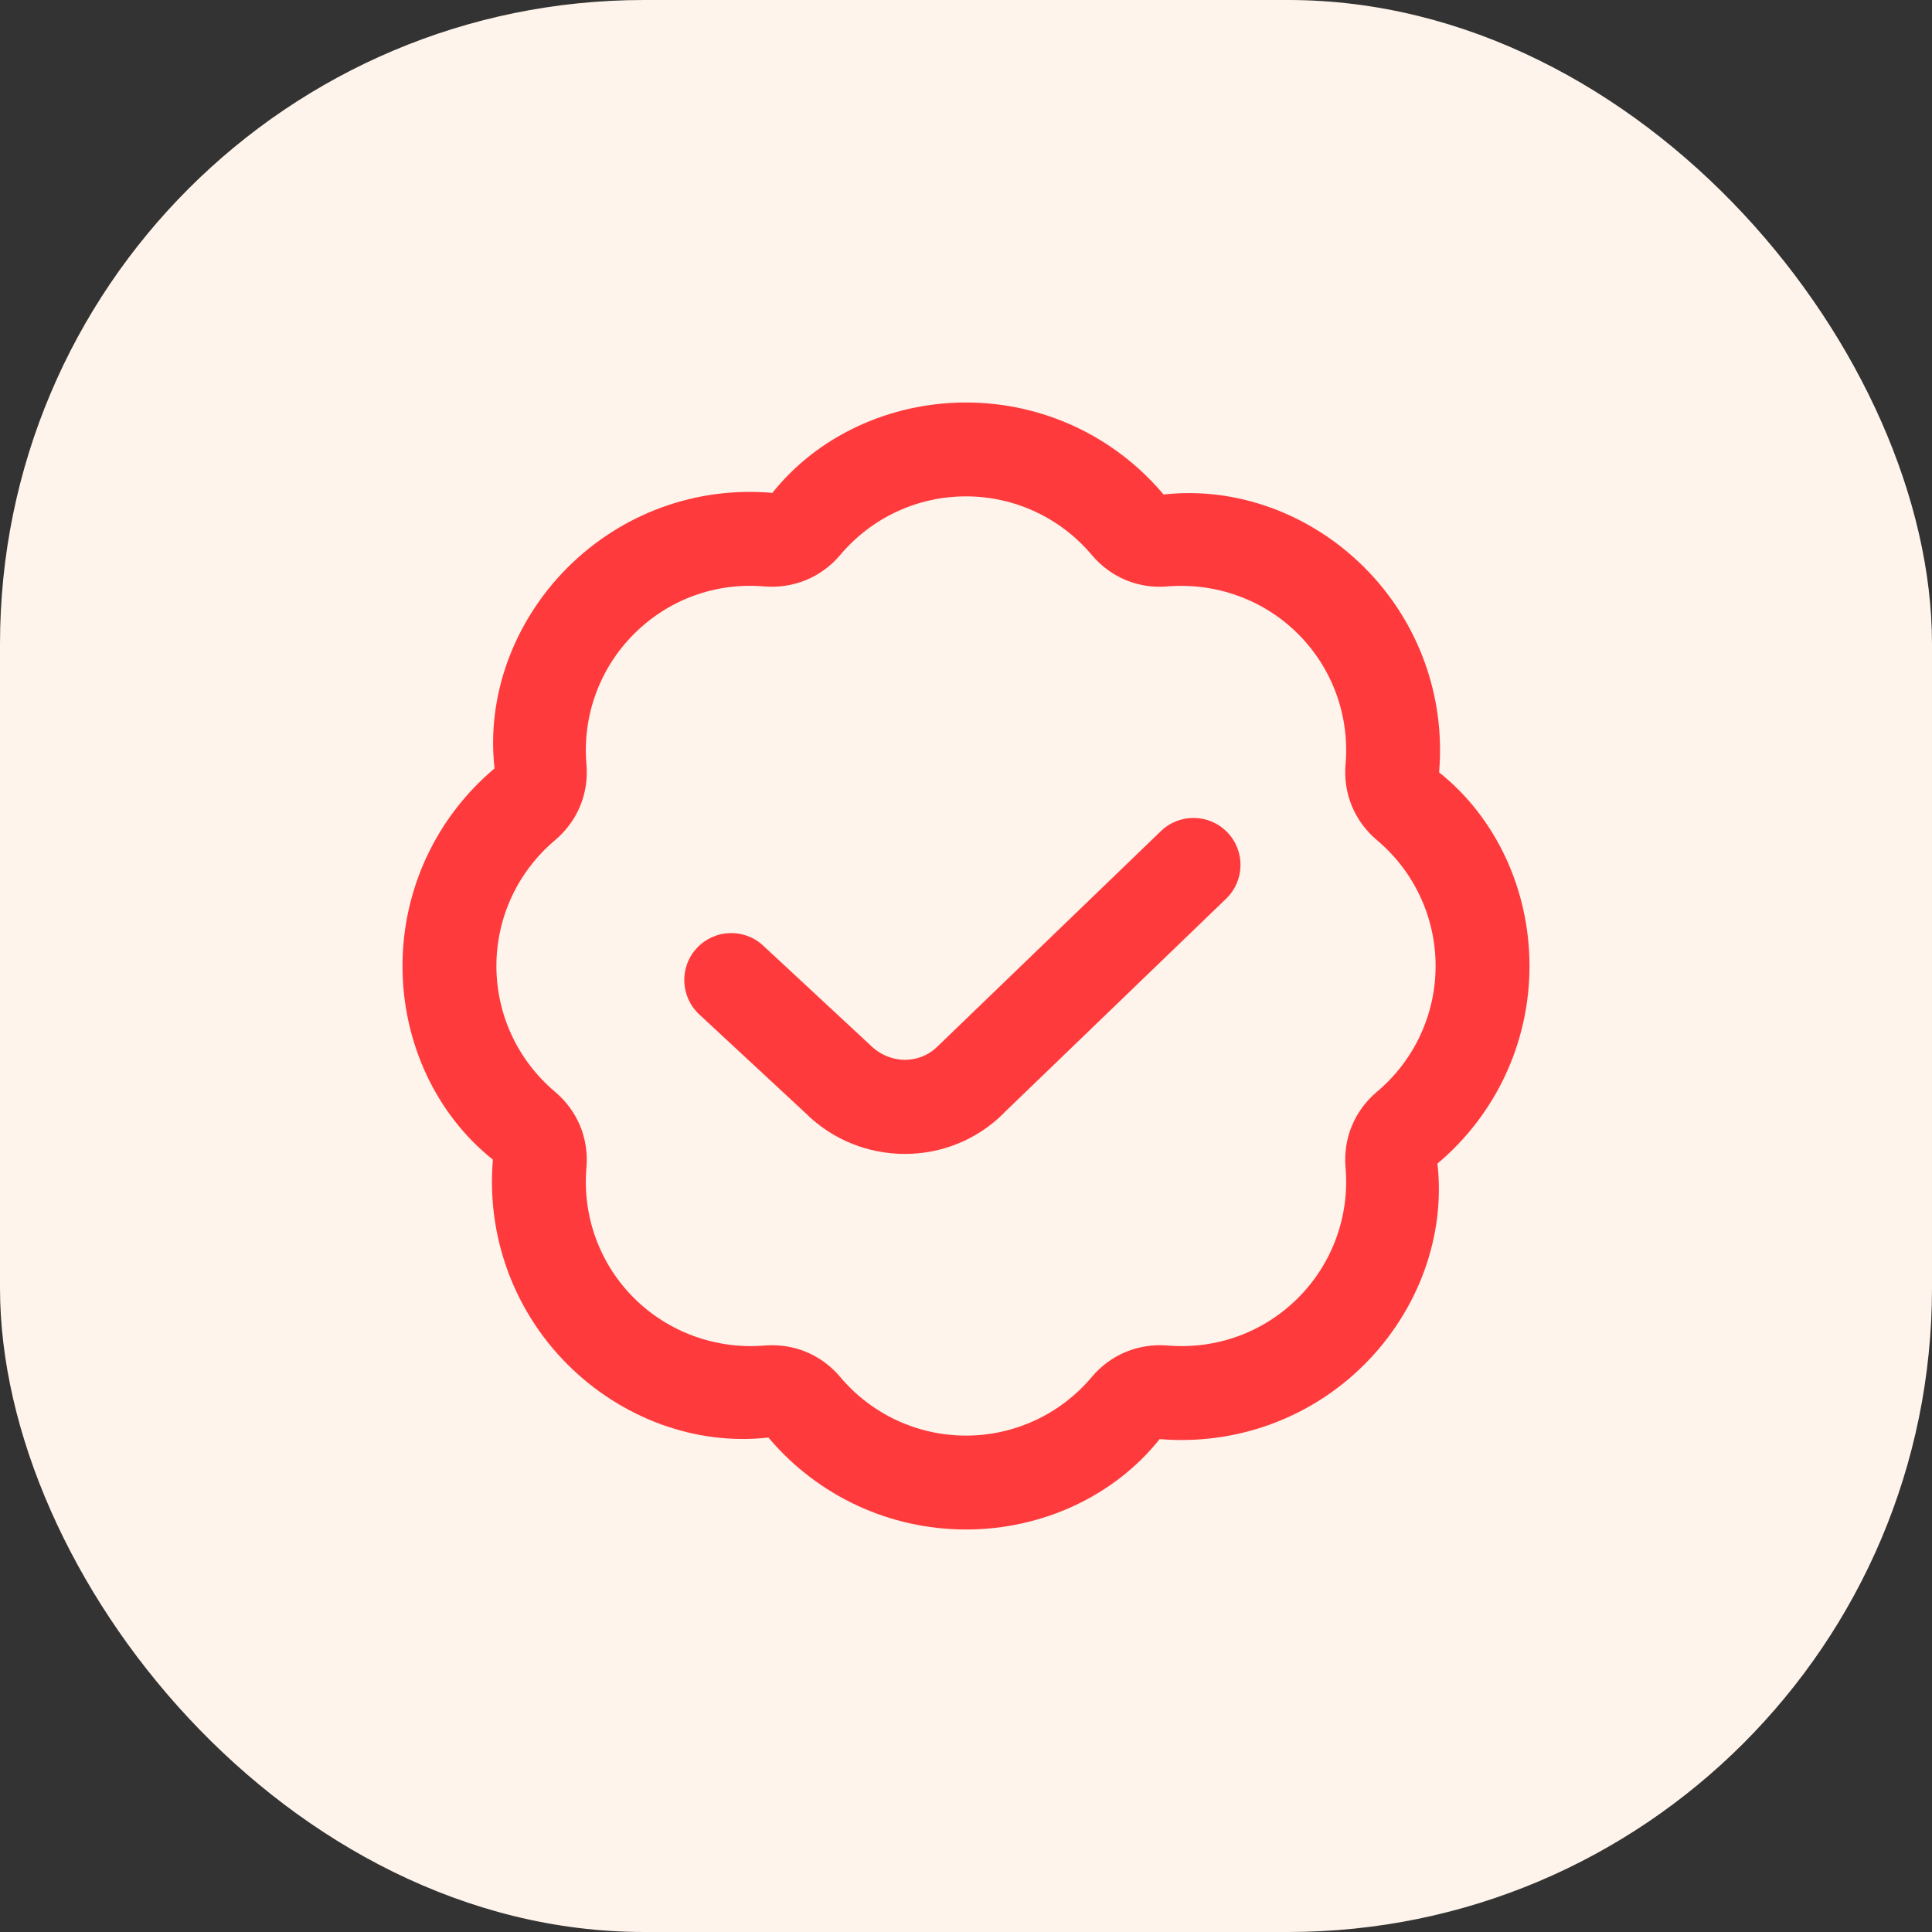
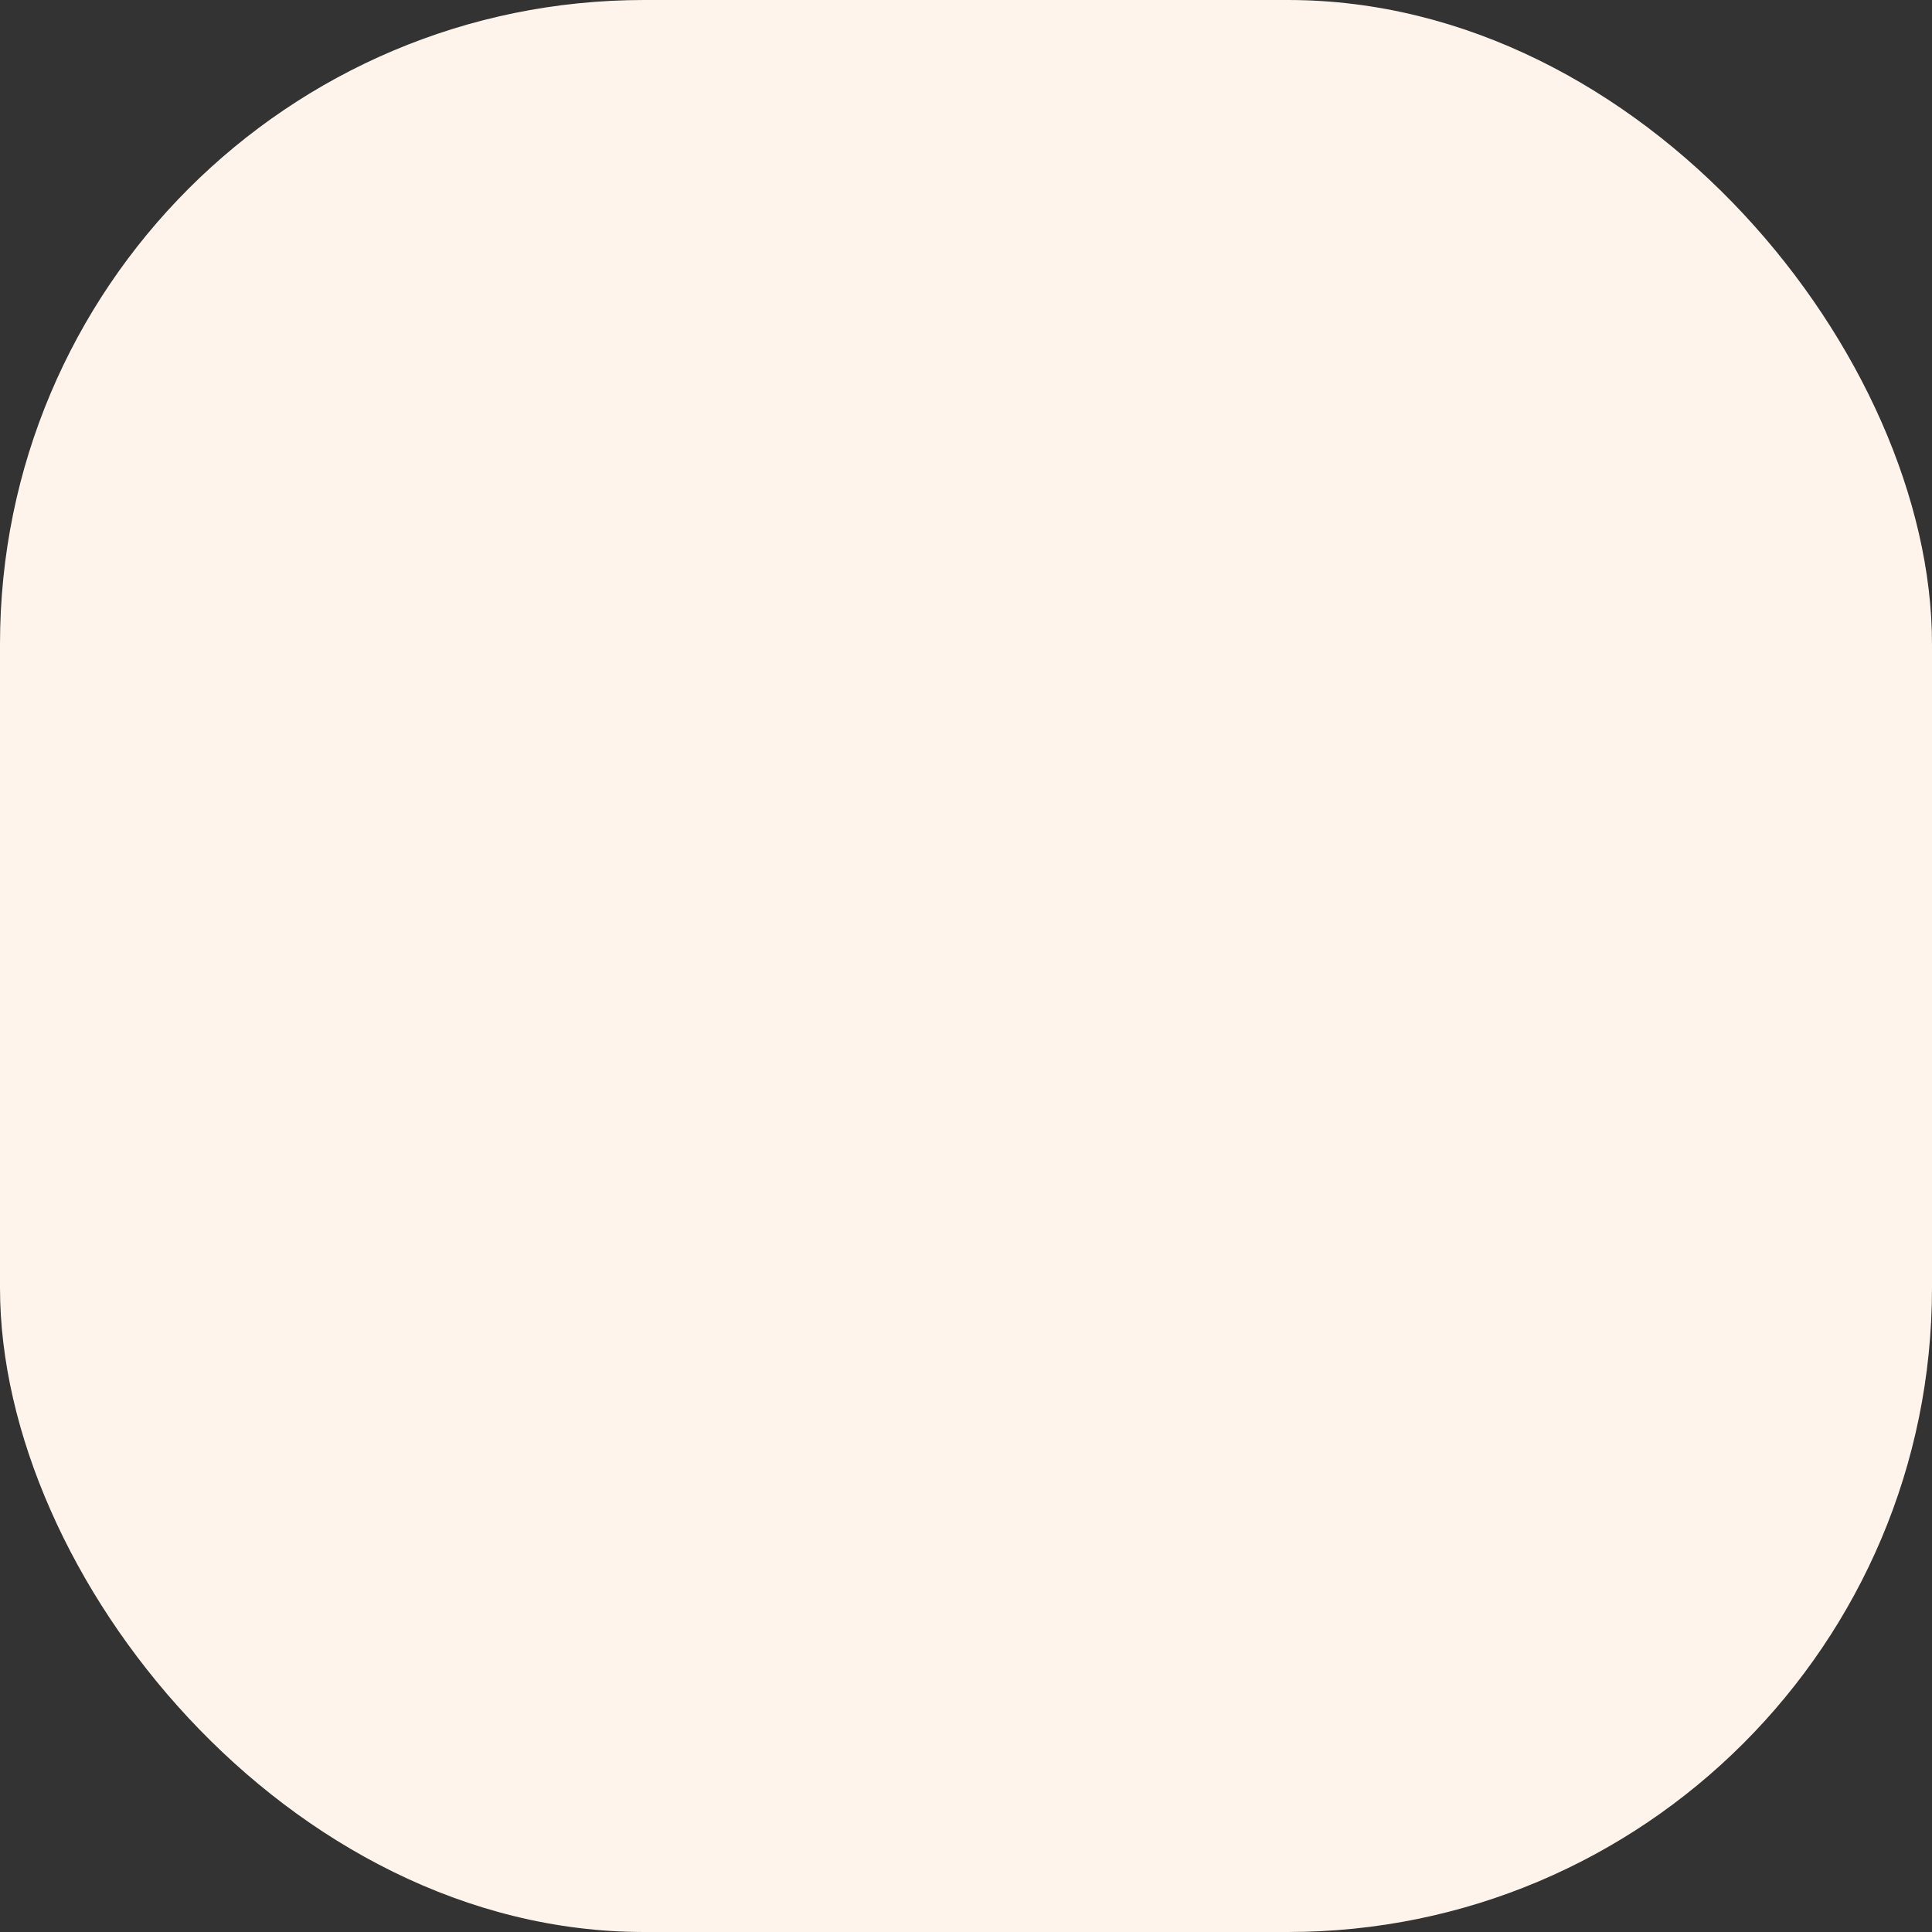
<svg xmlns="http://www.w3.org/2000/svg" width="48" height="48" viewBox="0 0 48 48" fill="none">
  <rect x="0" y="0" width="48" height="48" fill="#333333" stroke="none" />
  <rect width="48" height="48" rx="16" fill="#FEF4EB" />
  <g clip-path="url(#clip0_4364_15304)">
-     <path d="M24 38C22.103 38 20.313 37.167 19.091 35.715C17.294 35.92 15.443 35.242 14.101 33.9C12.76 32.559 12.084 30.704 12.246 28.811C10.833 27.687 10 25.897 10 24C10 22.103 10.833 20.313 12.287 19.091C12.082 17.297 12.759 15.443 14.101 14.101C15.443 12.759 17.294 12.079 19.189 12.246C20.313 10.834 22.103 10 24 10C25.897 10 27.687 10.833 28.909 12.286C30.708 12.084 32.557 12.758 33.899 14.1C35.24 15.441 35.916 17.296 35.754 19.189C37.167 20.313 38 22.103 38 24C38 25.897 37.167 27.687 35.713 28.909C35.917 30.703 35.241 32.557 33.899 33.899C32.556 35.241 30.701 35.913 28.811 35.754C27.687 37.166 25.897 38 24 38ZM19.185 33.422C19.84 33.422 20.446 33.703 20.875 34.211C21.654 35.136 22.793 35.667 24 35.667C25.207 35.667 26.346 35.136 27.125 34.211C27.596 33.652 28.28 33.37 29.011 33.429C30.217 33.531 31.395 33.102 32.249 32.248C33.102 31.395 33.533 30.215 33.43 29.01C33.367 28.282 33.652 27.595 34.212 27.123C35.136 26.345 35.667 25.205 35.667 23.999C35.667 22.793 35.136 21.653 34.212 20.875C33.653 20.404 33.367 19.716 33.43 18.988C33.533 17.783 33.103 16.602 32.249 15.749C31.395 14.896 30.21 14.473 29.012 14.569C28.282 14.634 27.596 14.346 27.125 13.788C26.346 12.863 25.207 12.332 24 12.332C22.793 12.332 21.654 12.863 20.875 13.788C20.403 14.347 19.716 14.627 18.989 14.57C17.777 14.465 16.605 14.896 15.751 15.751C14.898 16.603 14.467 17.784 14.57 18.989C14.633 19.717 14.348 20.404 13.788 20.876C12.864 21.654 12.333 22.794 12.333 24C12.333 25.206 12.864 26.346 13.788 27.124C14.347 27.595 14.633 28.283 14.57 29.011C14.467 30.216 14.896 31.397 15.751 32.249C16.605 33.102 17.796 33.527 18.988 33.43C19.055 33.424 19.12 33.422 19.185 33.422ZM24.934 27.657L30.463 22.328C30.927 21.881 30.941 21.142 30.492 20.678C30.046 20.215 29.307 20.201 28.843 20.648L23.299 25.993C22.843 26.449 22.107 26.449 21.619 25.963L18.961 23.494C18.492 23.056 17.753 23.082 17.313 23.554C16.874 24.026 16.901 24.764 17.373 25.203L20.001 27.643C20.684 28.327 21.584 28.669 22.481 28.669C23.373 28.669 24.261 28.332 24.936 27.659L24.934 27.657Z" fill="#FF3A3D" />
-   </g>
+     </g>
  <defs>
    <clipPath id="clip0_4364_15304">
-       <rect width="28" height="28" fill="white" transform="translate(10 10)" />
-     </clipPath>
+       </clipPath>
  </defs>
</svg>